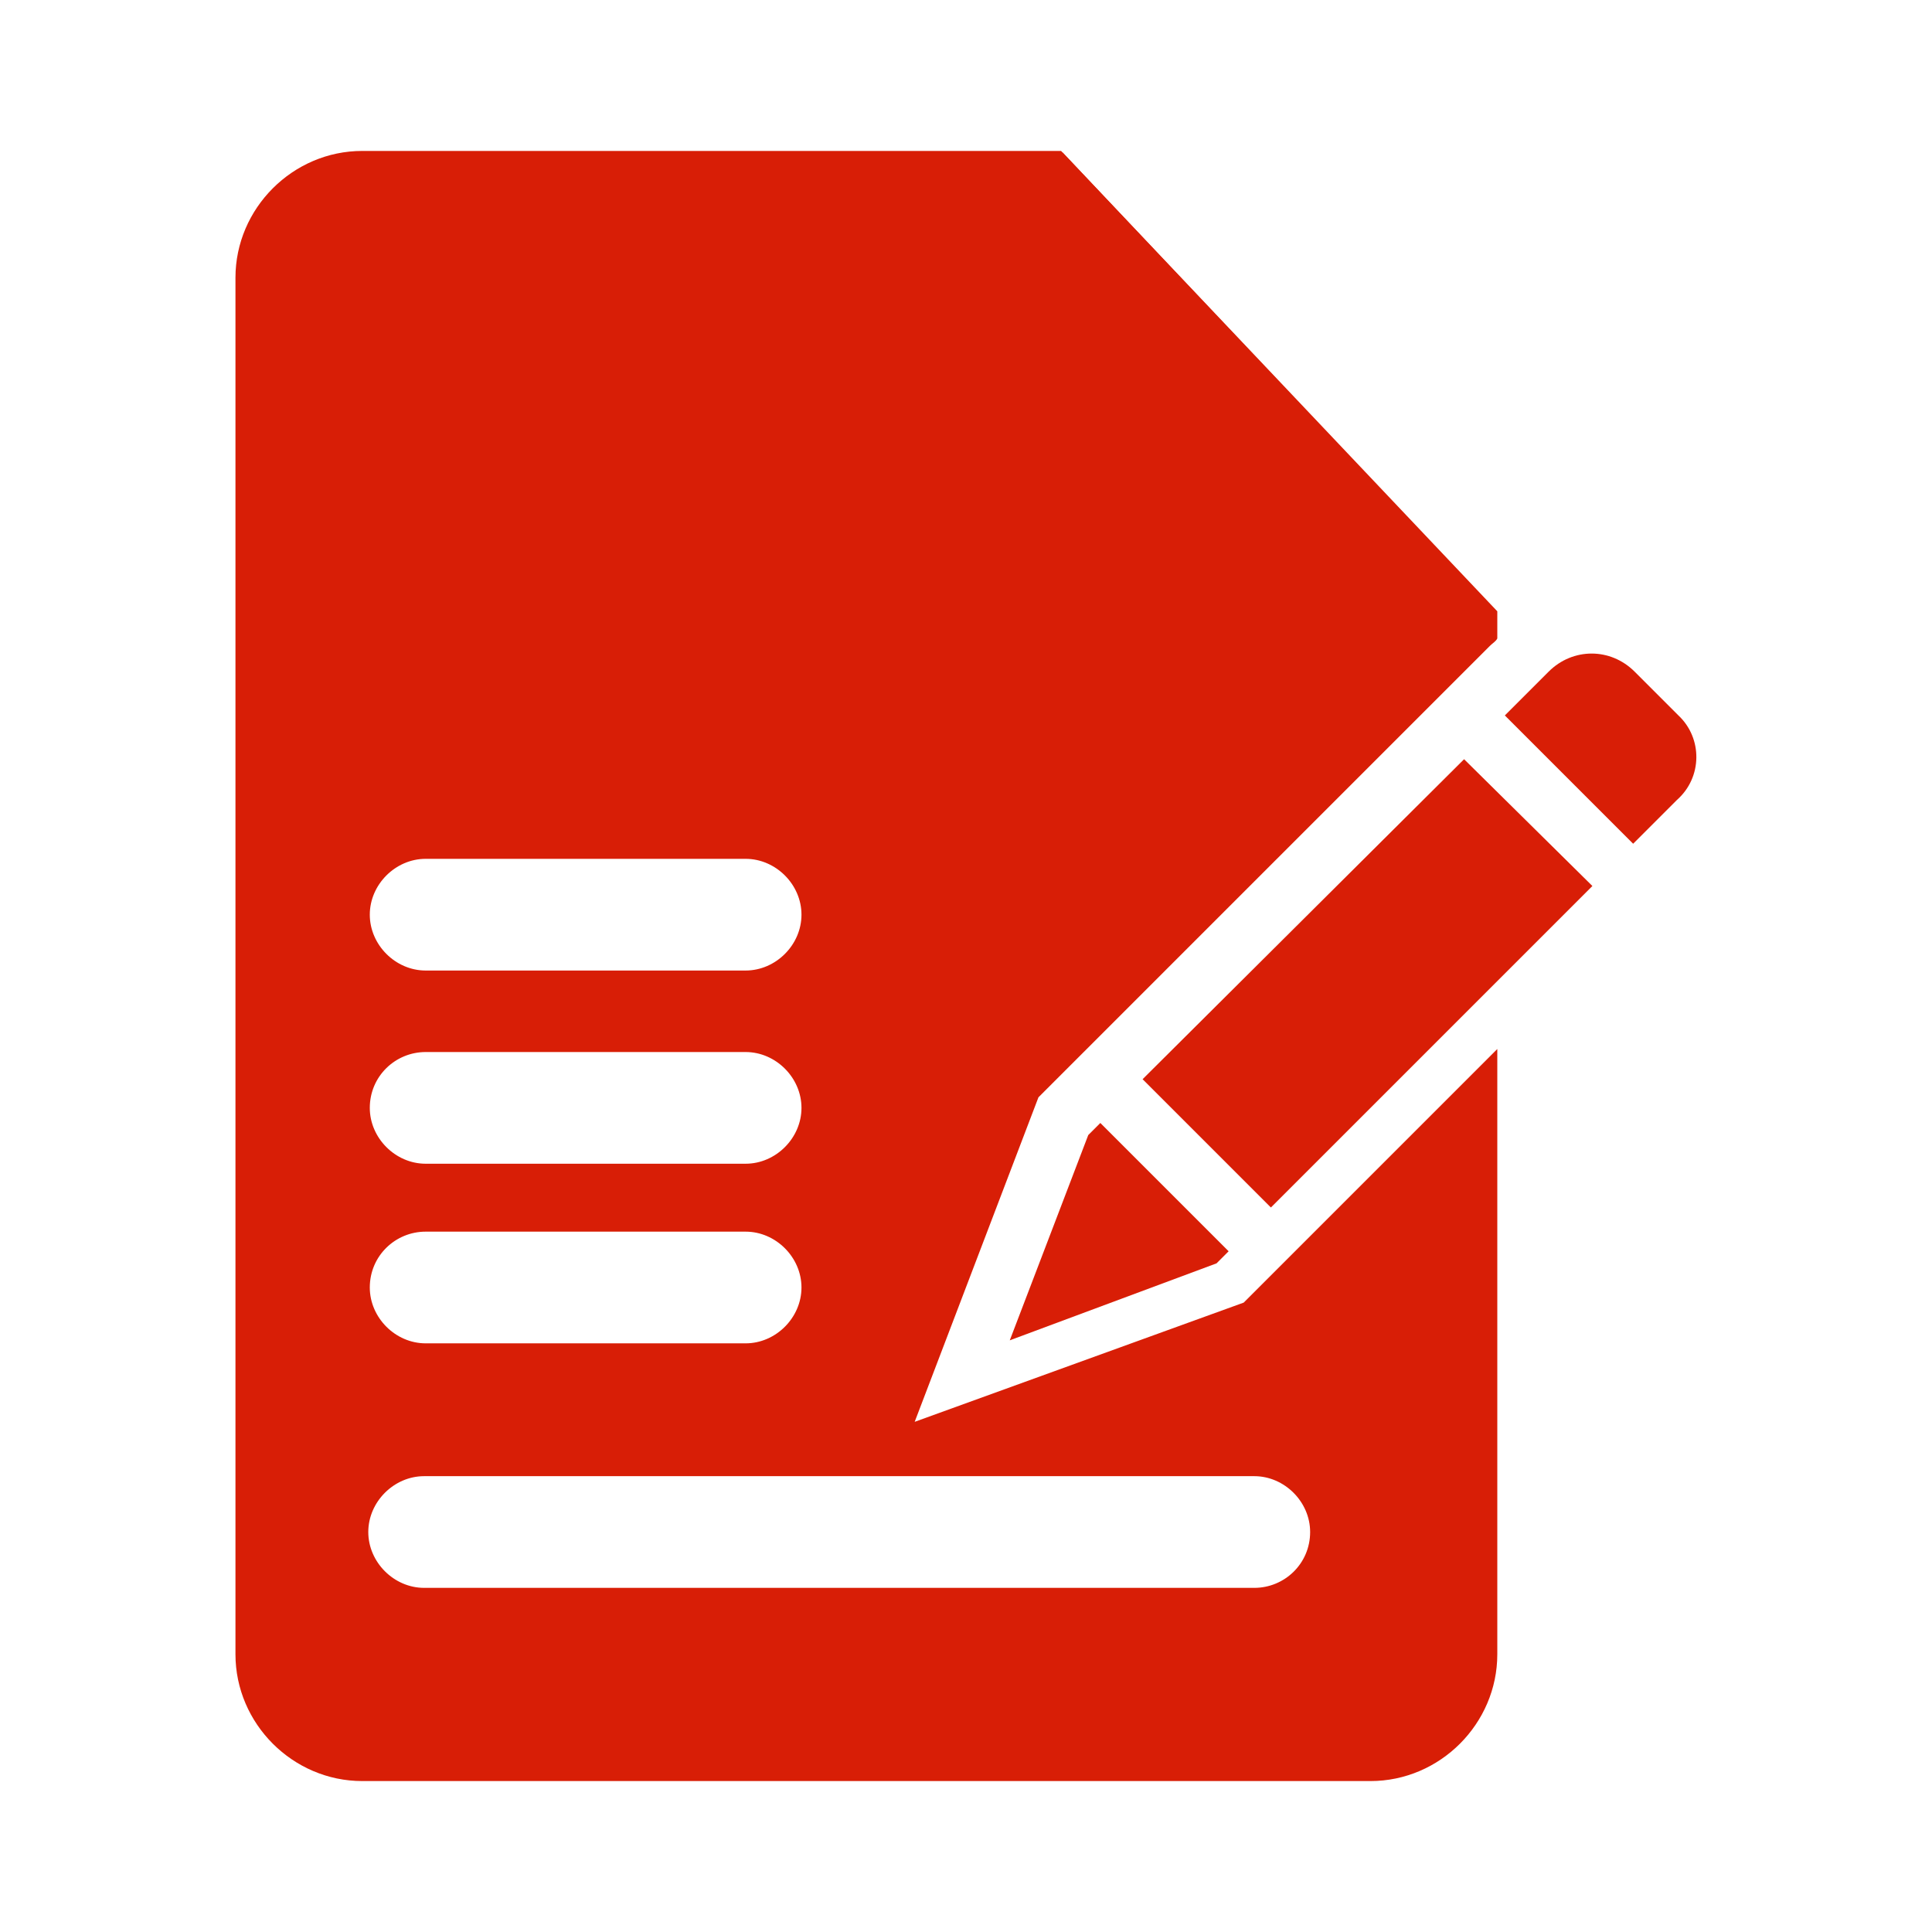
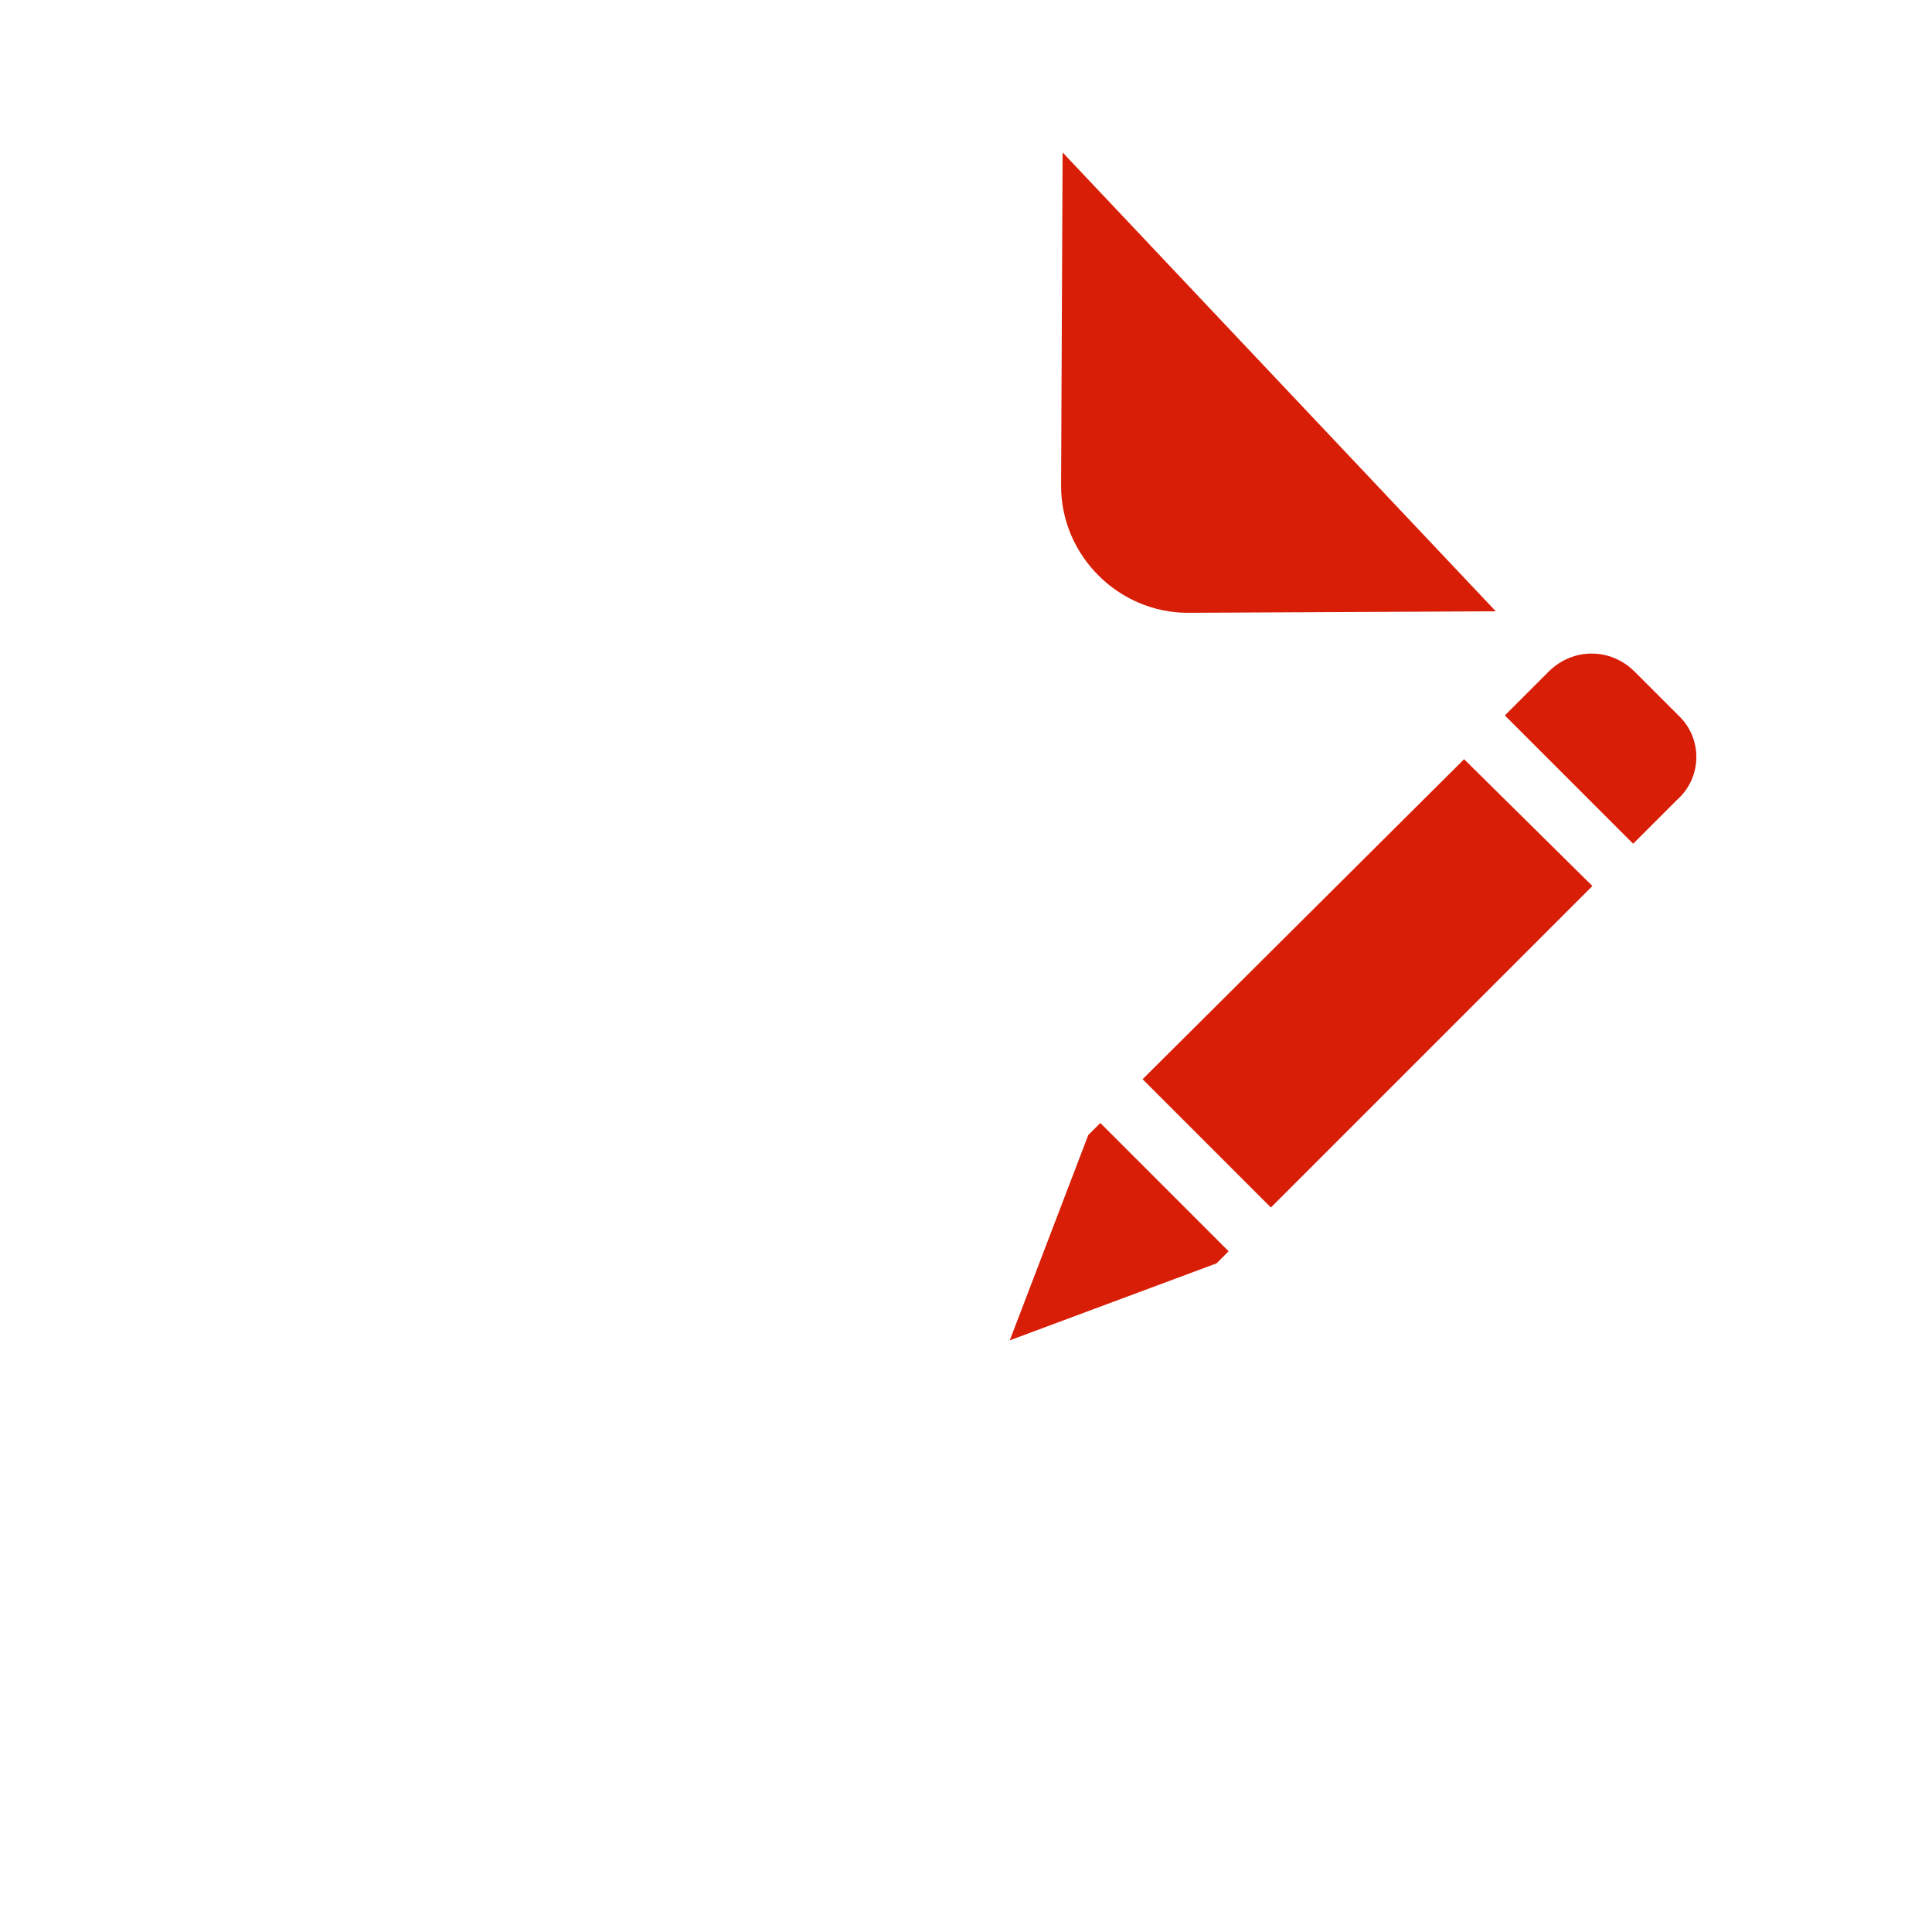
<svg xmlns="http://www.w3.org/2000/svg" version="1.1" id="图层_1" x="0px" y="0px" width="128px" height="128px" viewBox="0 0 128 128" style="enable-background:new 0 0 128 128;" xml:space="preserve">
  <style type="text/css">
	.st0{fill:#D81E06;}
</style>
  <g>
    <g>
-       <path class="st0" d="M82.4,86.3l-21.8,7.9l8.2-21.5l29.9-29.9c0.2-0.2,0.4-0.3,0.5-0.5v-1.8L70.3,10H24c-4.6,0-8.4,3.8-8.4,8.4    v91.2c0,4.6,3.8,8.4,8.4,8.4h66.8c4.6,0,8.4-3.8,8.4-8.4V69.5L82.4,86.3z M28.2,56.9h21.2c2,0,3.7,1.7,3.7,3.7    c0,2-1.7,3.7-3.7,3.7H28.2c-2,0-3.7-1.7-3.7-3.7C24.5,58.6,26.2,56.9,28.2,56.9L28.2,56.9z M28.2,69.7h21.2c2,0,3.7,1.7,3.7,3.7    c0,2-1.7,3.7-3.7,3.7H28.2c-2,0-3.7-1.7-3.7-3.7C24.5,71.3,26.2,69.7,28.2,69.7L28.2,69.7z M28.2,81.6h21.2c2,0,3.7,1.7,3.7,3.7    c0,2-1.7,3.7-3.7,3.7H28.2c-2,0-3.7-1.7-3.7-3.7C24.5,83.2,26.2,81.6,28.2,81.6L28.2,81.6z M83.1,105.2h-55c-2,0-3.7-1.7-3.7-3.7    c0-2,1.7-3.7,3.7-3.7h55c2,0,3.7,1.7,3.7,3.7C86.8,103.6,85.1,105.2,83.1,105.2L83.1,105.2z M83.1,105.2" />
      <path class="st0" d="M66.9,88.8l13.7-5.1l0.8-0.8l-8.5-8.5l-0.8,0.8L66.9,88.8z M75.7,71.5l8.5,8.5l21.3-21.3L97,50.3L75.7,71.5z     M111.2,47.4l-2.9-2.9c-1.6-1.6-4.1-1.6-5.7,0l-2.9,2.9l8.5,8.5l2.9-2.9C112.8,51.5,112.8,48.9,111.2,47.4L111.2,47.4z M70.3,32.2    c0,4.6,3.8,8.4,8.4,8.4l20.4-0.1L70.4,10.1L70.3,32.2z M70.3,32.2" />
    </g>
  </g>
</svg>